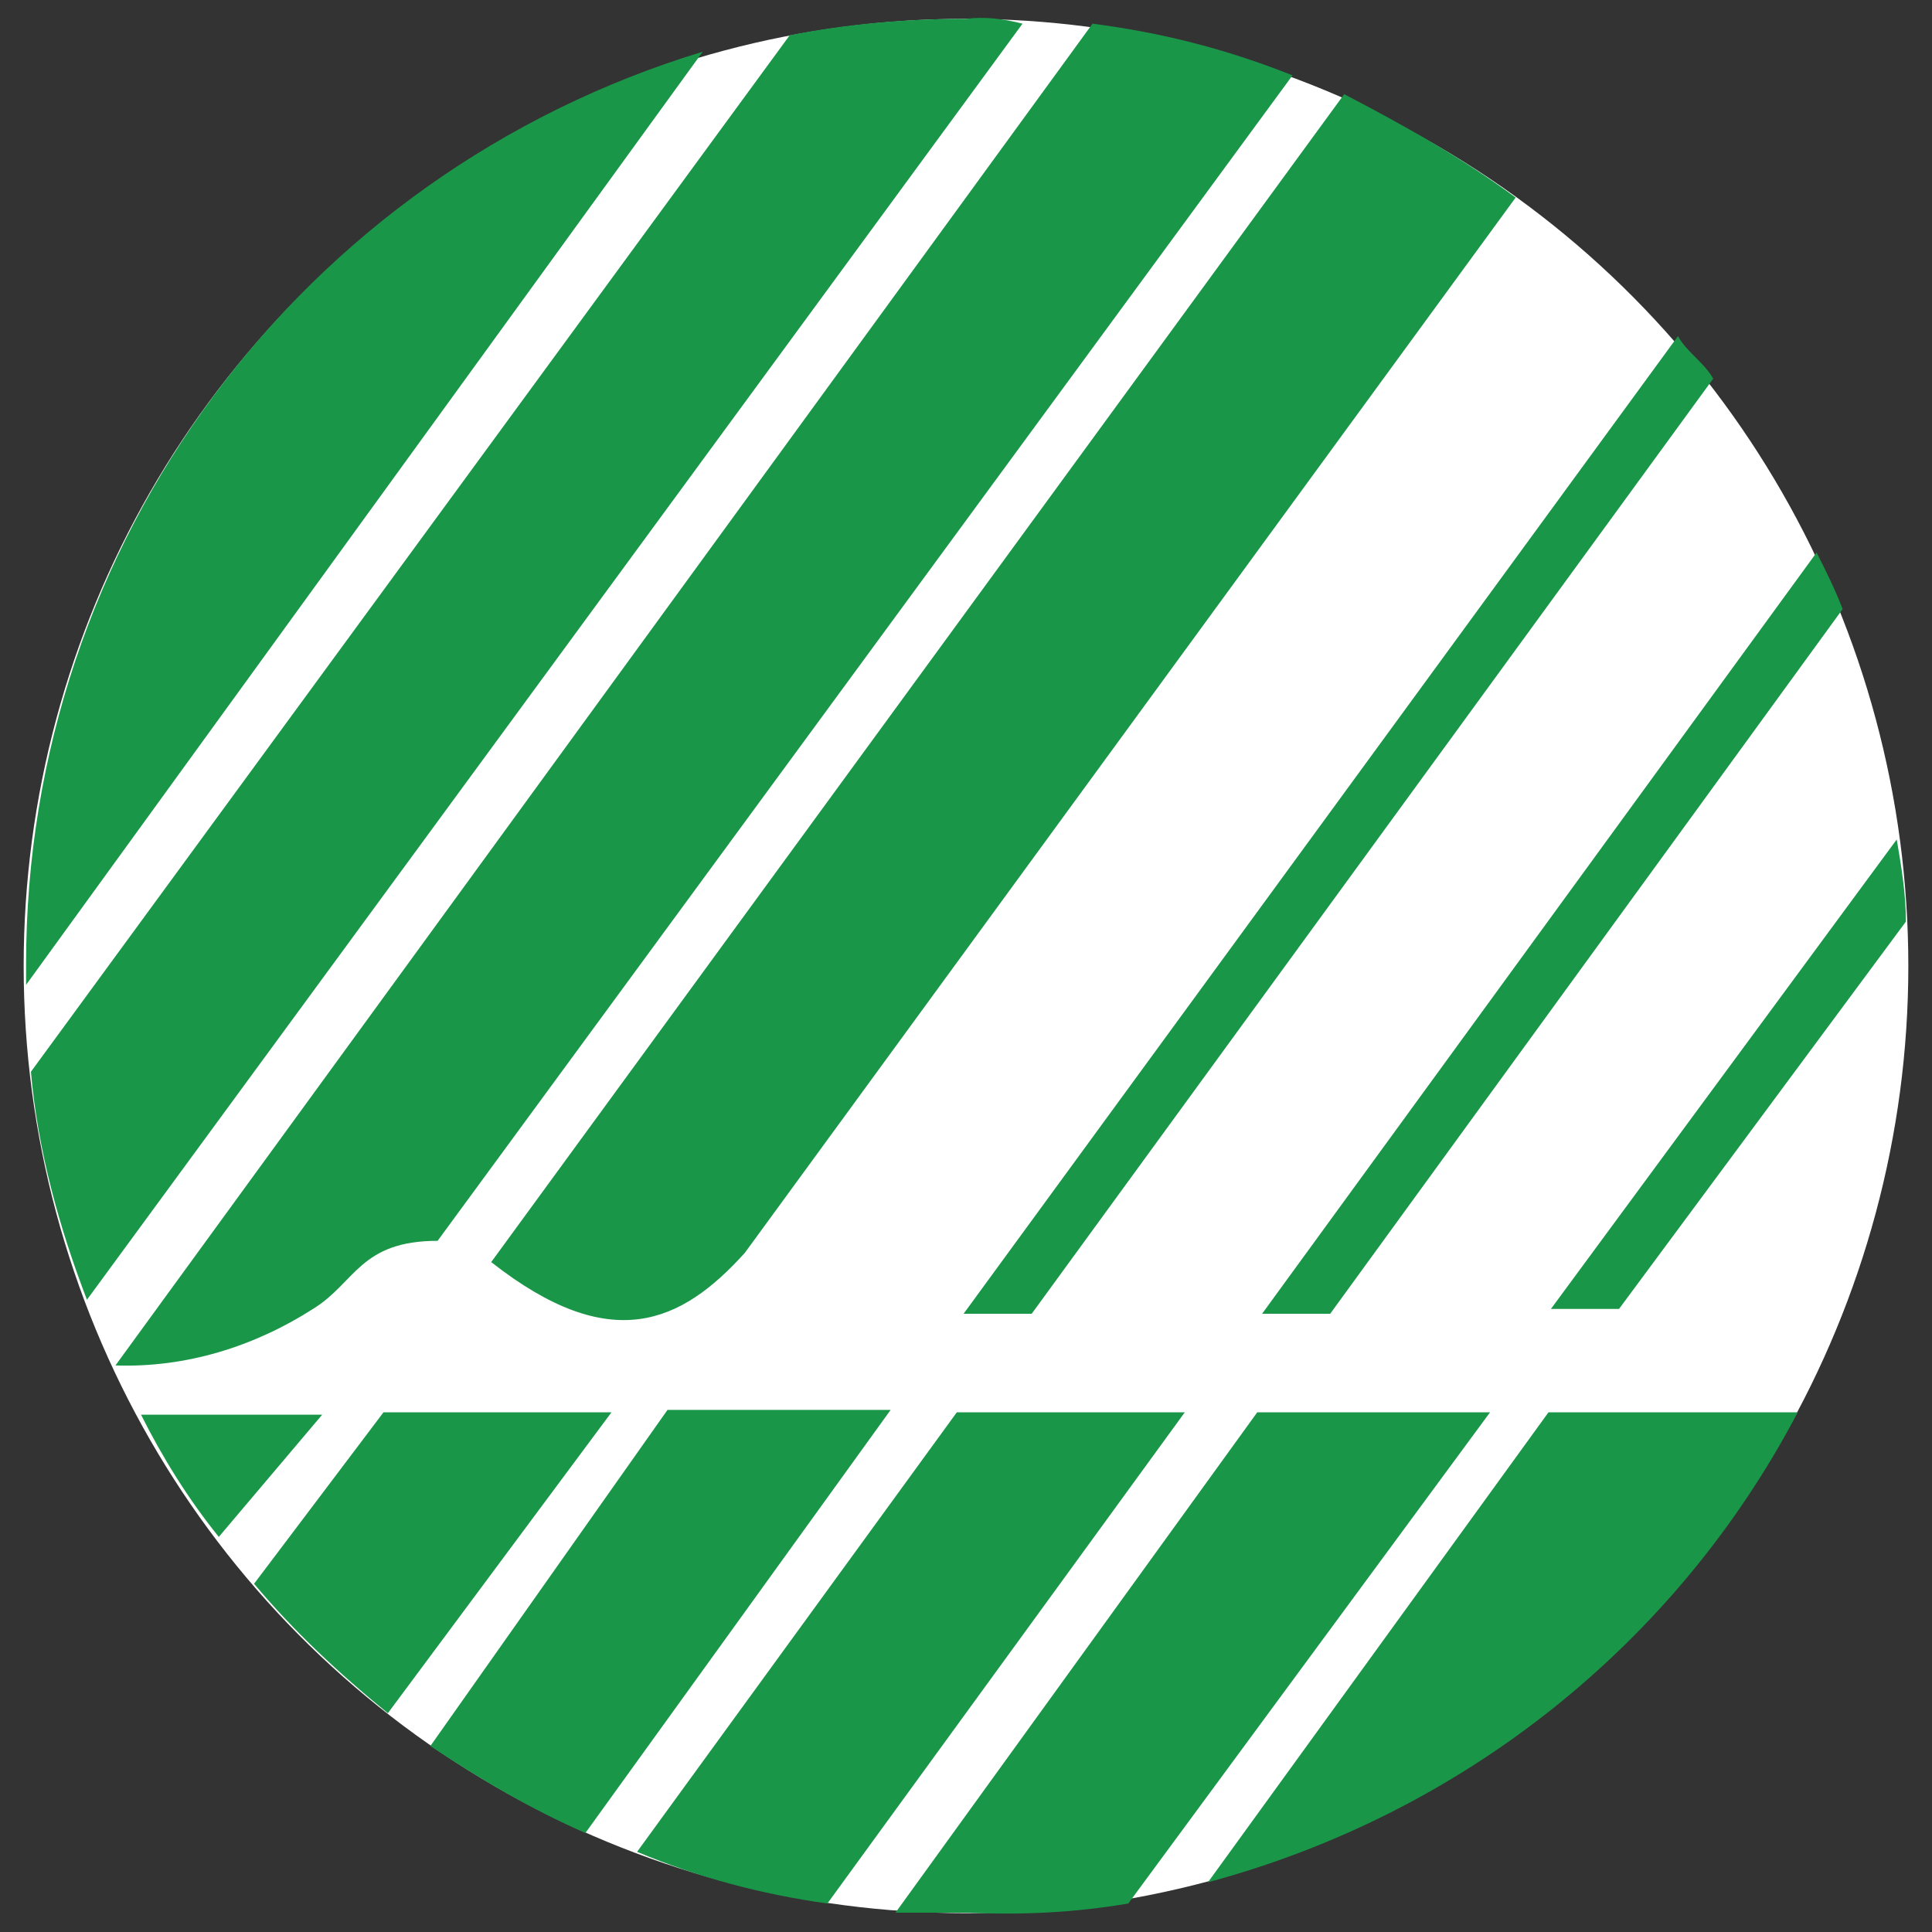
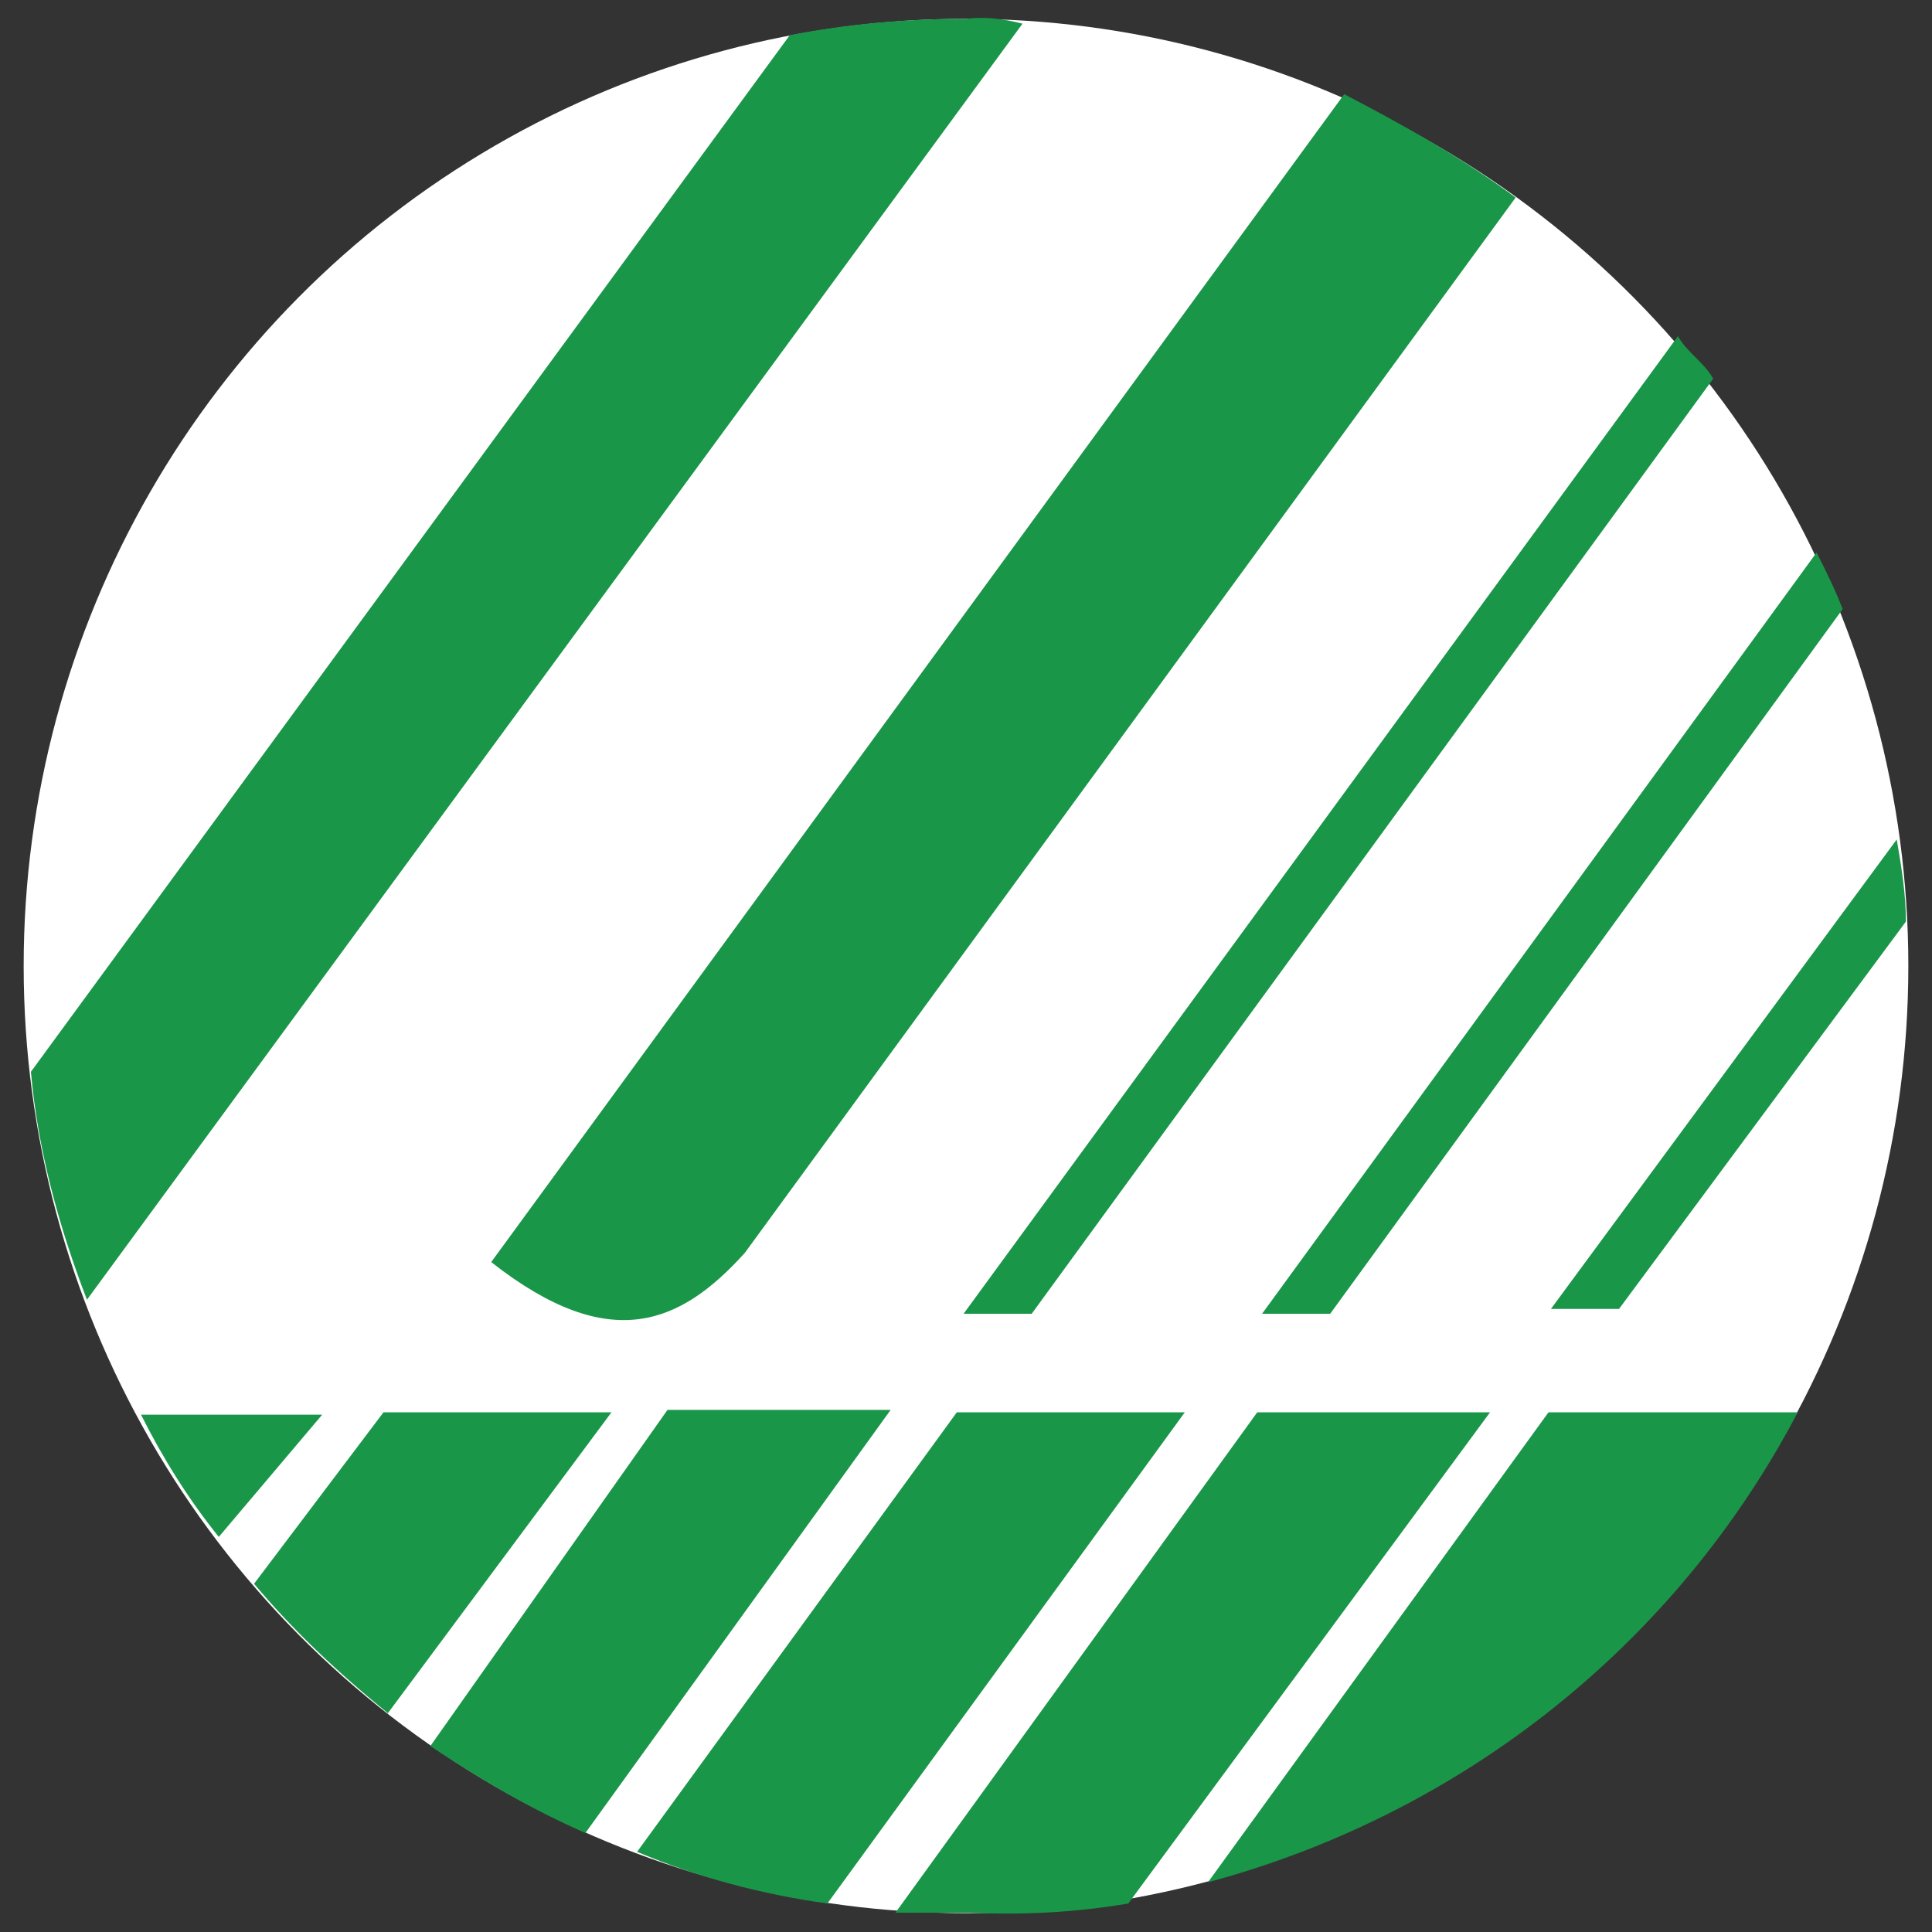
<svg xmlns="http://www.w3.org/2000/svg" version="1.1" id="Layer_1" x="0px" y="0px" viewBox="0 0 400 400" width="400px" height="400px" style="enable-background:new 0 0 400 400;" xml:space="preserve">
  <rect x="0" y="0" width="400" height="400" fill="#333333" stroke="none" />
  <style type="text/css">
	.st0{fill:#FFFFFF;}
	.st1{fill:#1A9649;}
</style>
  <ellipse class="st0" cx="200" cy="200" rx="195.1" ry="196.1" />
  <g id="svanemerke" transform="translate(0 0)">
-     <path id="Path_62" class="st1" d="M5.4,203.9v-4.4c0-87.1,56.9-163.5,140.1-188.8L5.4,203.9z" />
    <path id="Path_63" class="st1" d="M27.8,292.4" />
    <path id="Path_64" class="st1" d="M45.3,318.2c-6.3-7.8-11.7-16.5-16.1-25.3h37.5L45.3,318.2z" />
    <path id="Path_65" class="st1" d="M80.3,354.7c-10.2-8.3-19.5-17-27.7-26.8l26.8-35.5h47.2L80.3,354.7z" />
    <path id="Path_66" class="st1" d="M121.2,379.5c-11.2-4.9-21.9-11.2-32.1-18l49.1-69.6h46.2L121.2,379.5z" />
    <path id="Path_67" class="st1" d="M171.3,394.1c-13.6-1.9-26.8-5.4-39.4-10.7l66.2-91h47.2L171.3,394.1z" />
    <path id="Path_68" class="st1" d="M233.6,394.1c-11.2,1.9-21.9,2.4-33.1,1.9h-15.1l74.9-103.6h48.2L233.6,394.1z" />
    <path id="Path_69" class="st1" d="M372.2,292.4c-25.3,48.2-69.6,83.2-122.1,97.3l70.5-97.3H372.2z" />
    <path id="Path_70" class="st1" d="M394.6,190.8c0-5.8-1-11.7-1.9-17L321.1,271h14.1L394.6,190.8z" />
    <path id="Path_71" class="st1" d="M381.5,126.1c-1.5-3.9-3.4-7.8-5.4-11.7L261.3,272h14.1L381.5,126.1z" />
    <path id="Path_72" class="st1" d="M354.7,78.4c-1.9-3.4-5.4-5.4-7.3-8.8L199.5,272h14.1L354.7,78.4z" />
    <path id="Path_73" class="st1" d="M313.8,40.9c-11.2-8.3-23.4-15.1-35.5-21.4L101.7,261.3c24.8,19.5,39.4,12.6,52.5-1.9L313.8,40.9   z" />
-     <path id="Path_74" class="st1" d="M267.6,15.6c-13.6-5.4-26.8-8.8-41.4-10.7L23.9,282.7c14.6,0.5,28.7-3.9,40.9-11.7   c8.8-5.4,9.7-14.1,25.8-14.1L267.6,15.6z" />
    <path id="Path_75" class="st1" d="M211.7,4.9c-3.9-1-7.8-1.5-11.7-1c-12.2,0-24.3,1-36.5,3.4L6.4,221.9C7.8,238,12.2,254,18,269.1   L211.7,4.9z" />
    <path id="Path_76" class="st1" d="M200,200" />
  </g>
</svg>